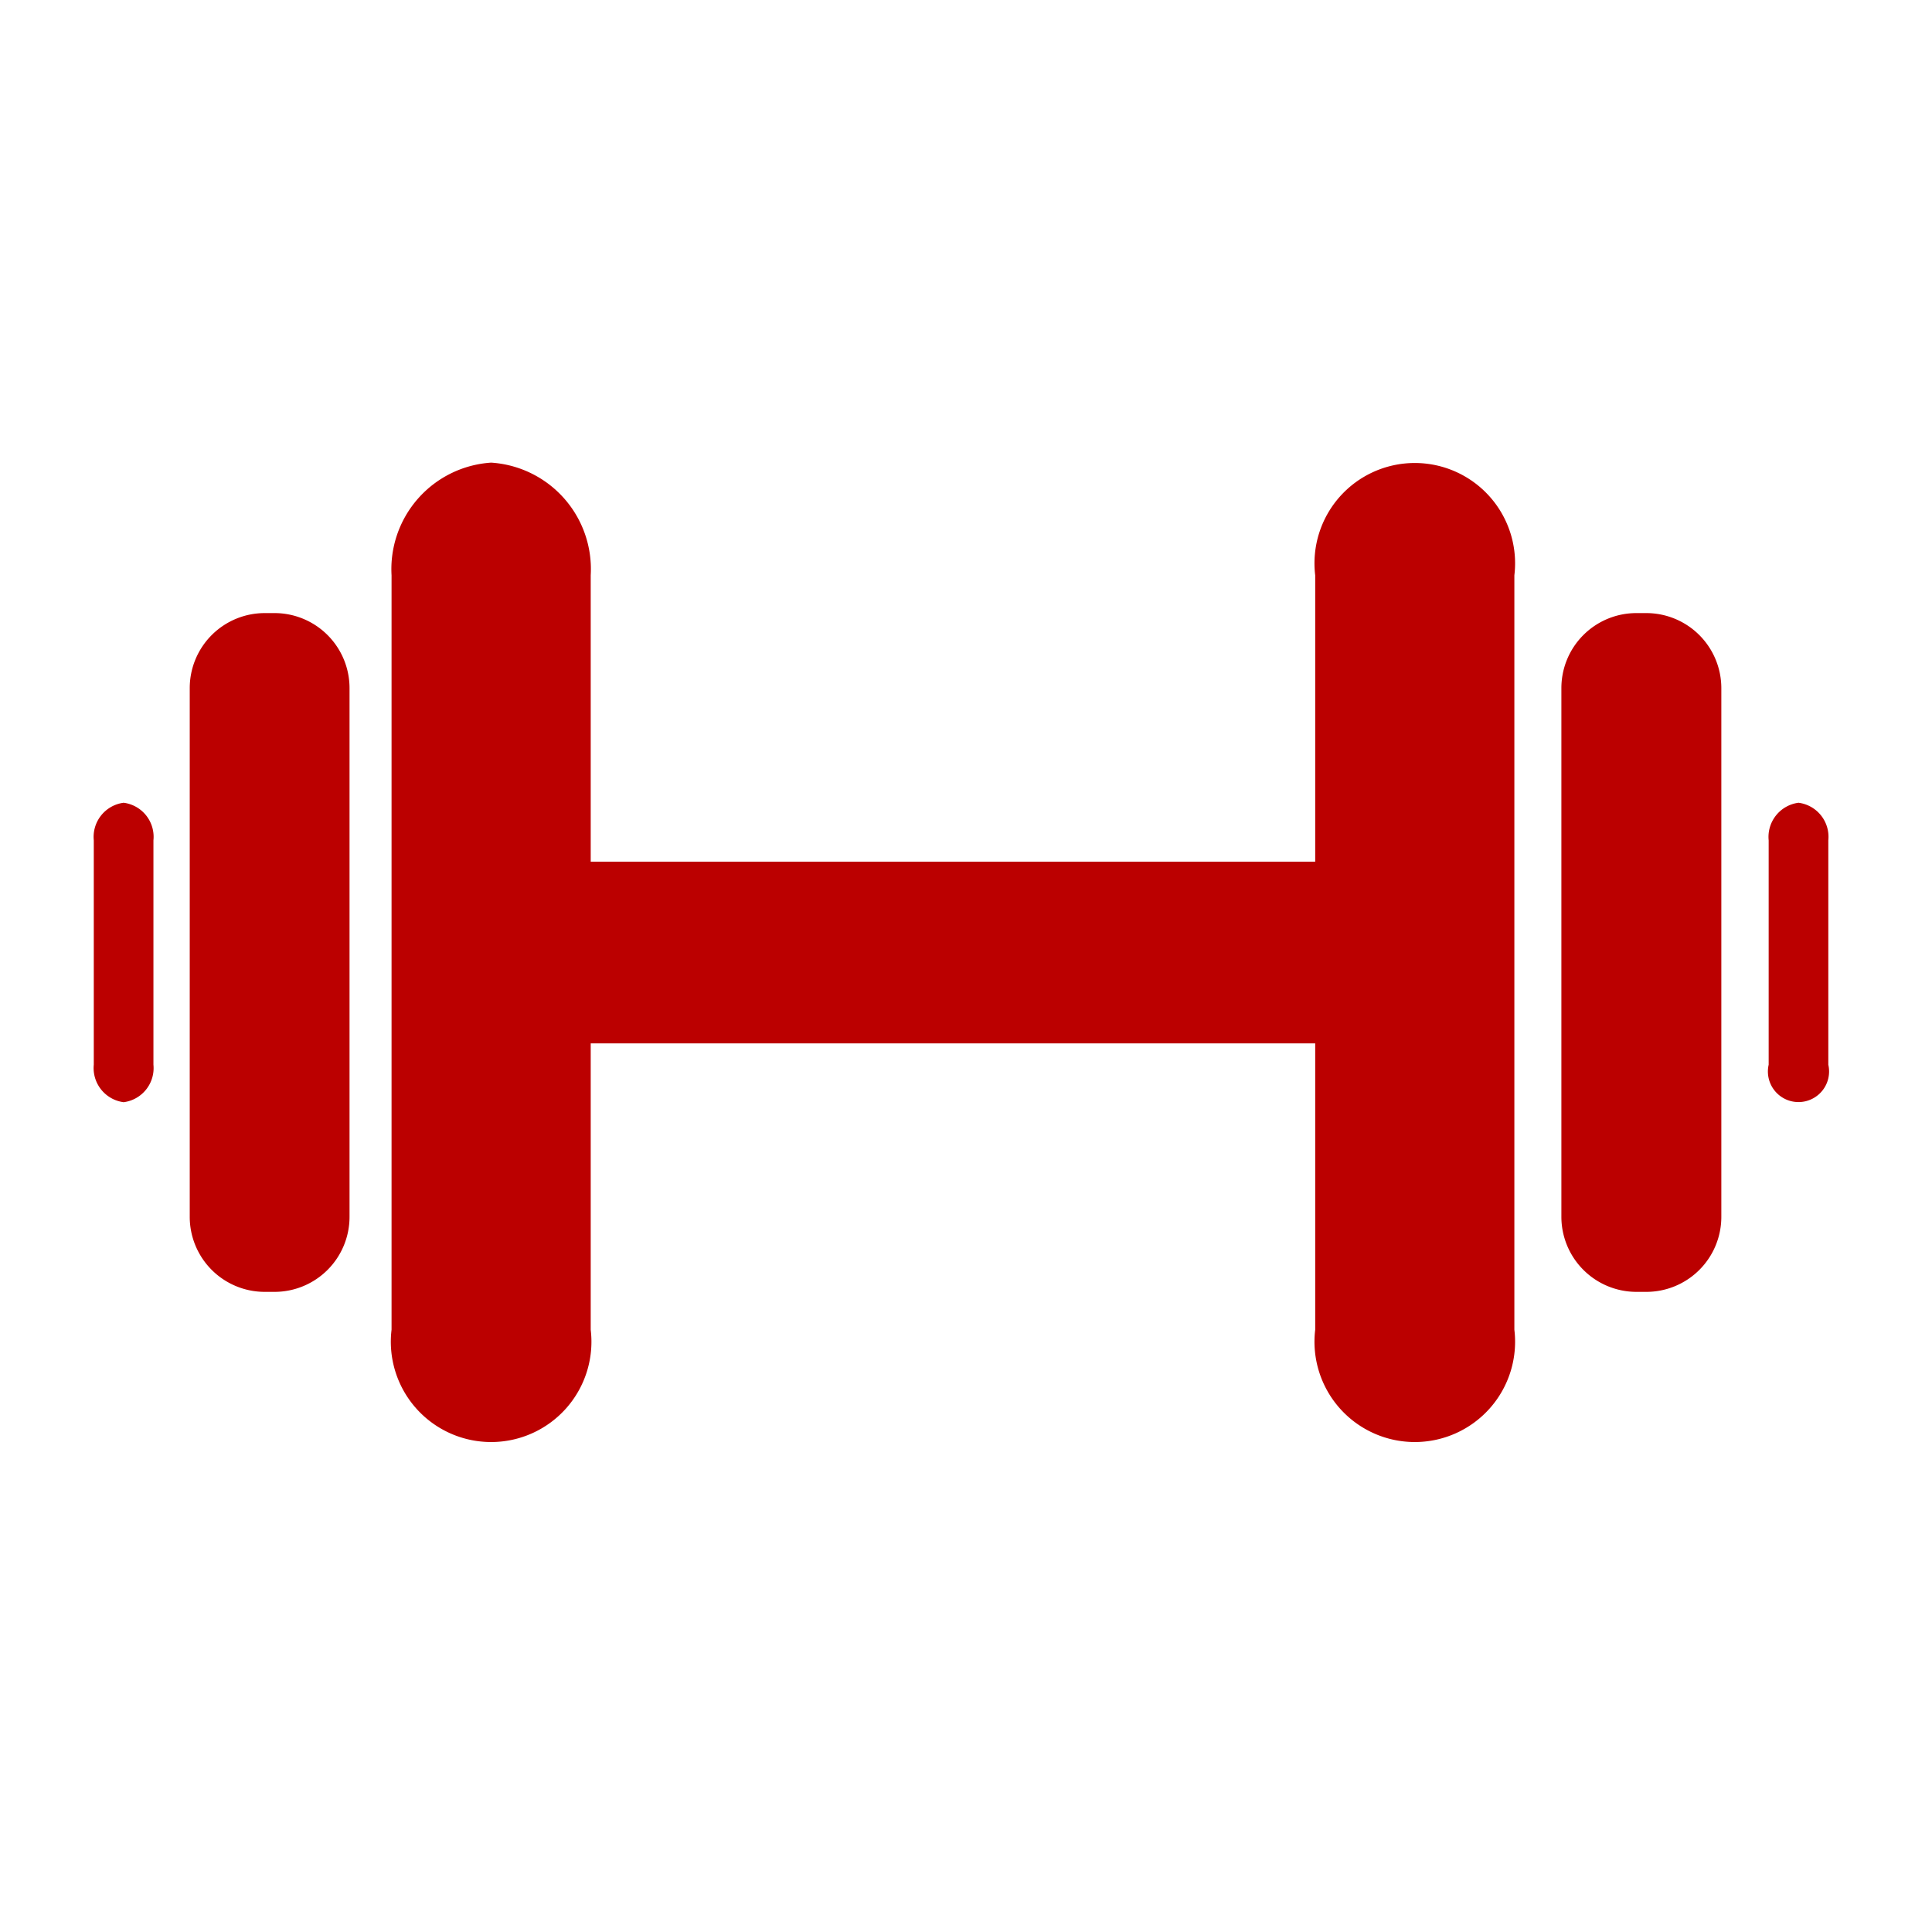
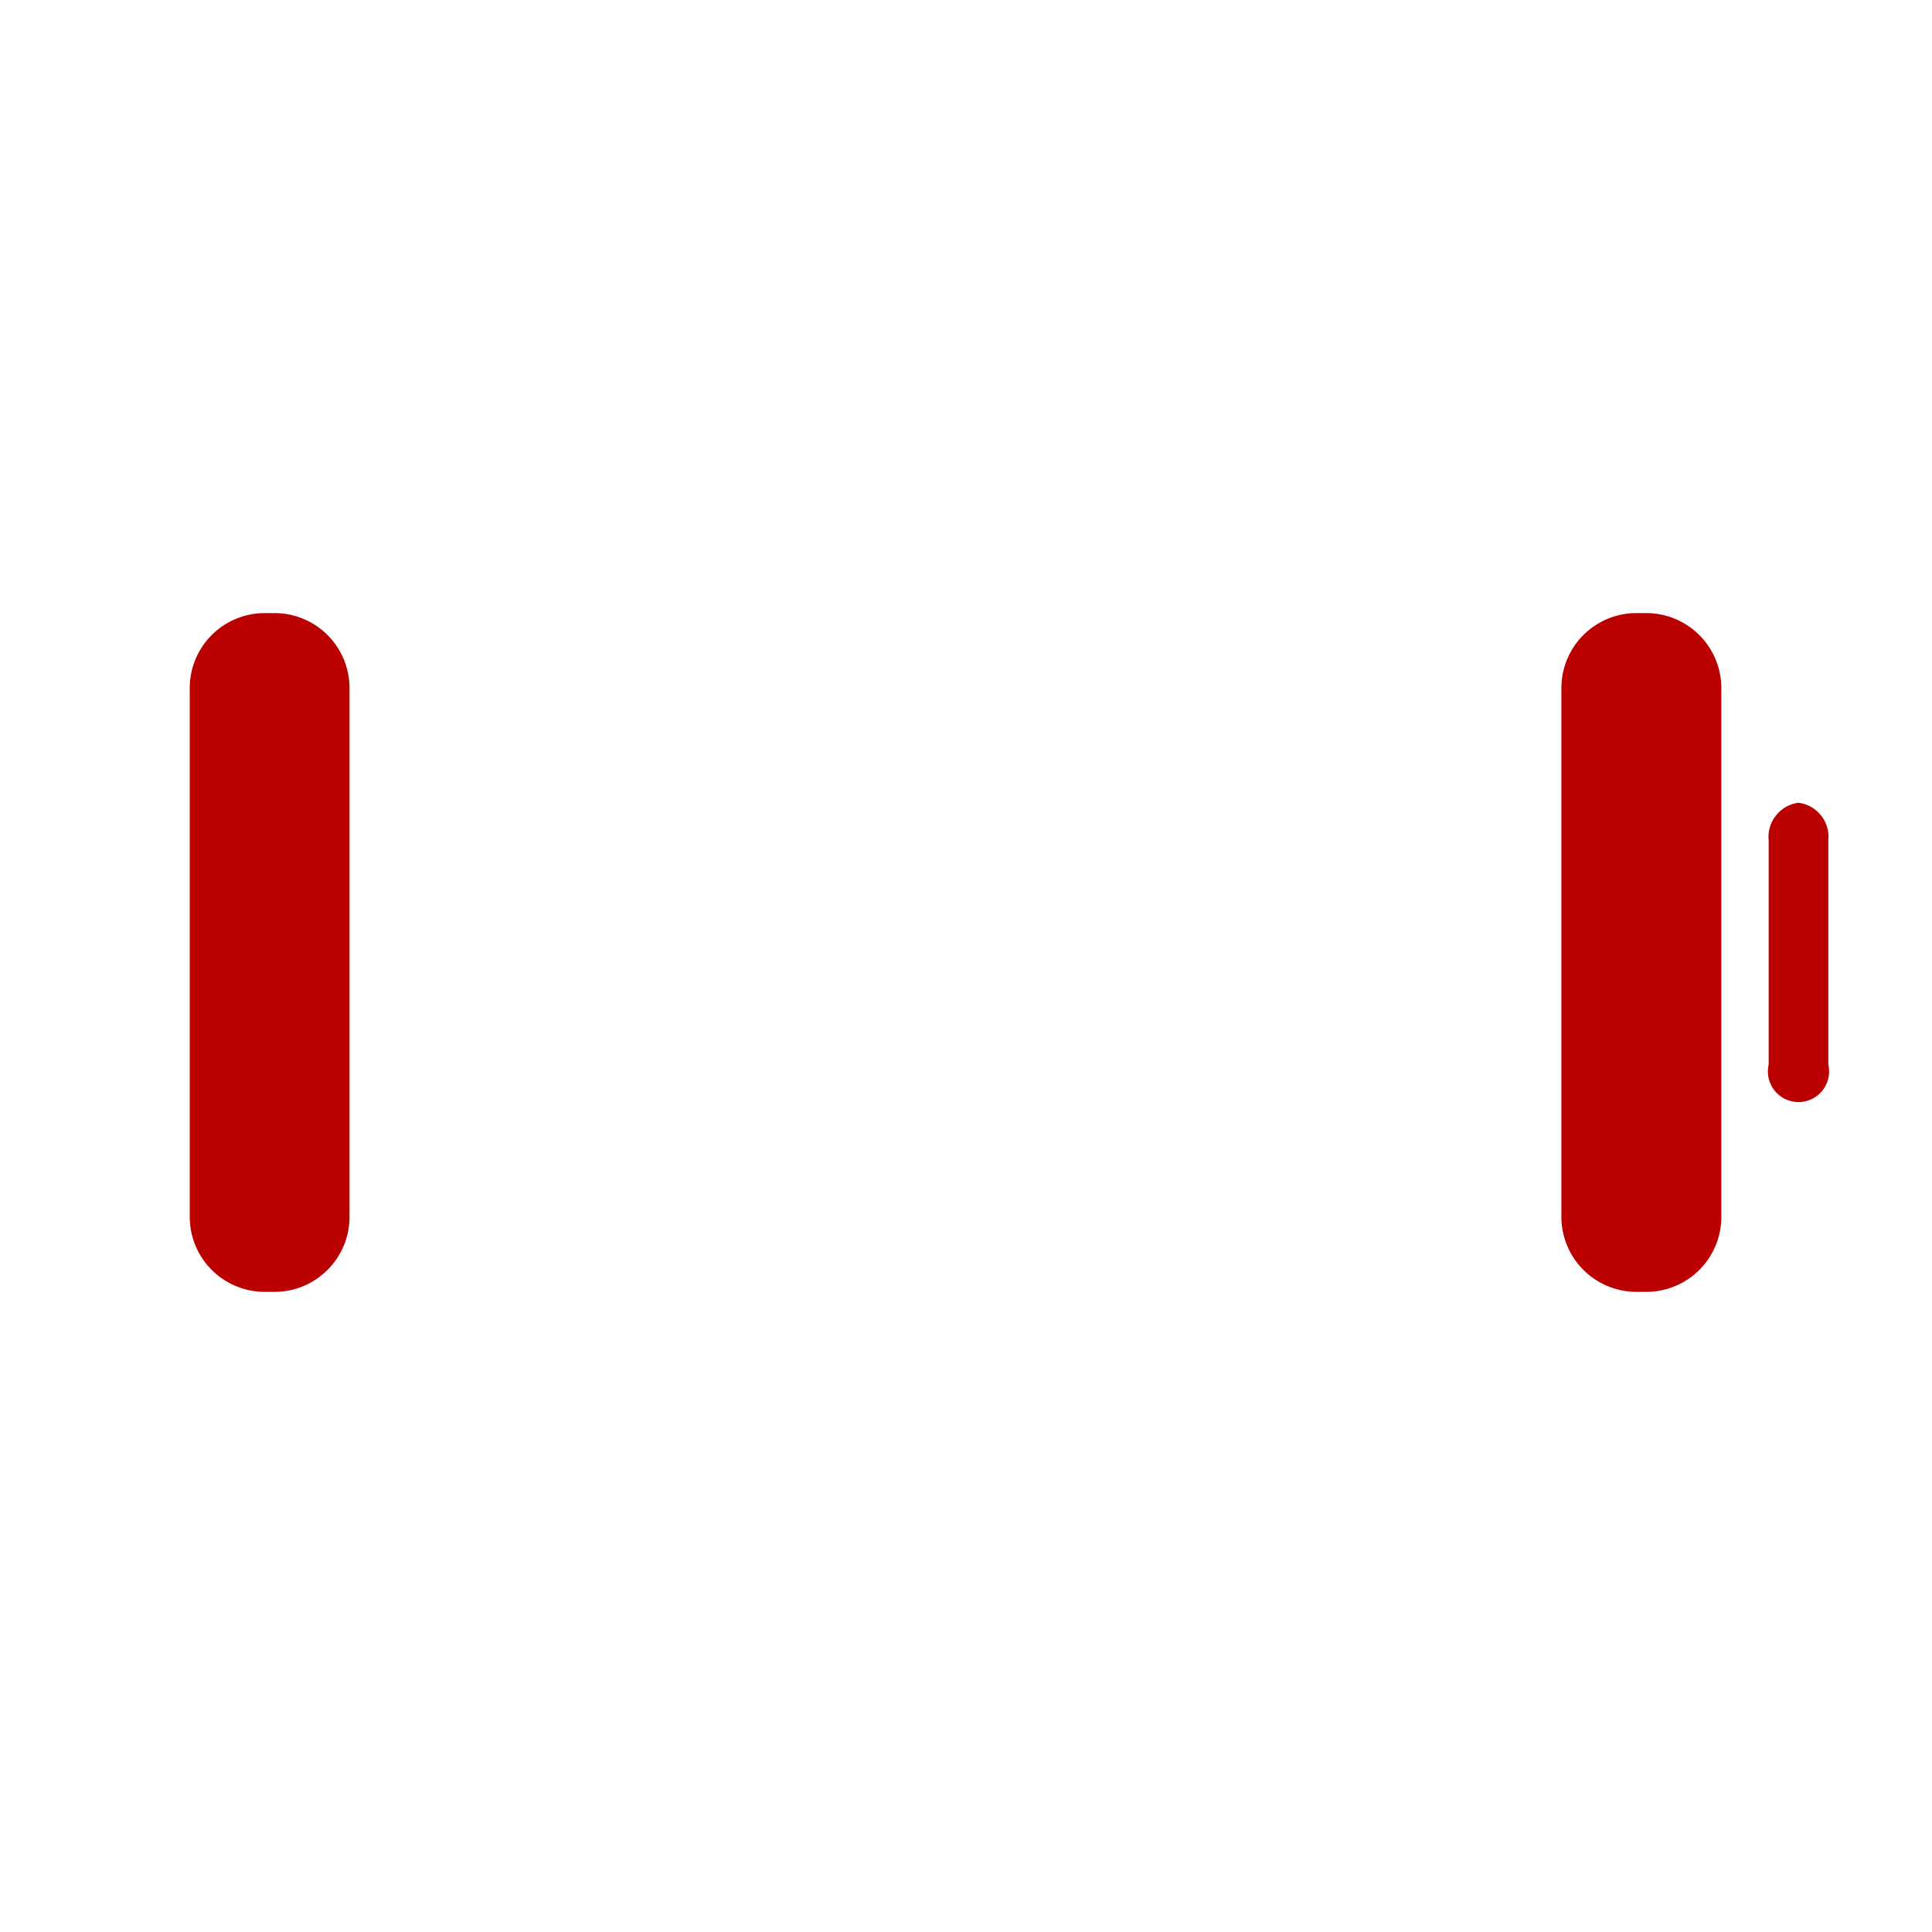
<svg xmlns="http://www.w3.org/2000/svg" width="24" height="24" viewBox="0 0 24 24">
  <g id="Wrestlifting_24_Red" data-name="Wrestlifting  24 Red" transform="translate(-1322 -1205)">
    <g id="Group_860" data-name="Group 860" transform="translate(1322 1205)">
      <g id="_008-dumbbell" data-name="008-dumbbell" transform="translate(1.165 5.747)">
        <g id="Group_831" data-name="Group 831" transform="translate(0 0)">
          <path id="Path_592" data-name="Path 592" d="M483.211,206.857a.428.428,0,0,0-.371.467v2.787a.38.38,0,1,0,.741,0v-2.787A.427.427,0,0,0,483.211,206.857Z" transform="translate(-462.034 -202.632)" fill="#b00" />
-           <path id="Path_593" data-name="Path 593" d="M.371,206.857a.428.428,0,0,0-.371.467c0,.715,0,2.071,0,2.786a.428.428,0,0,0,.371.467.427.427,0,0,0,.37-.466c0-.714,0-2.072,0-2.787A.427.427,0,0,0,.371,206.857Z" transform="translate(0 -202.632)" fill="#b00" />
-           <path id="Path_594" data-name="Path 594" d="M87.089,108.812a1.326,1.326,0,0,0-1.237,1.4c0,2.342,0,7.03,0,9.371a1.246,1.246,0,1,0,2.474,0v-3.557h9v3.557a1.246,1.246,0,1,0,2.474,0v-9.371a1.246,1.246,0,1,0-2.474,0v3.557h-9v-3.557A1.325,1.325,0,0,0,87.089,108.812Z" transform="translate(-82.153 -108.812)" fill="#b00" />
          <path id="Path_595" data-name="Path 595" d="M424.2,152.188h-.121a.932.932,0,0,0-.932.932v6.567a.933.933,0,0,0,.933.933h.121a.932.932,0,0,0,.933-.932c0-1.622,0-4.945,0-6.567A.933.933,0,0,0,424.2,152.188Z" transform="translate(-404.916 -150.319)" fill="#b00" />
          <path id="Path_596" data-name="Path 596" d="M28.709,152.188h-.122a.932.932,0,0,0-.932.932v6.567a.932.932,0,0,0,.932.933h.121a.932.932,0,0,0,.932-.932v-6.567A.932.932,0,0,0,28.709,152.188Z" transform="translate(-26.463 -150.319)" fill="#b00" />
        </g>
      </g>
-       <rect id="Rectangle_989" data-name="Rectangle 989" width="24" height="24" fill="none" />
    </g>
  </g>
</svg>